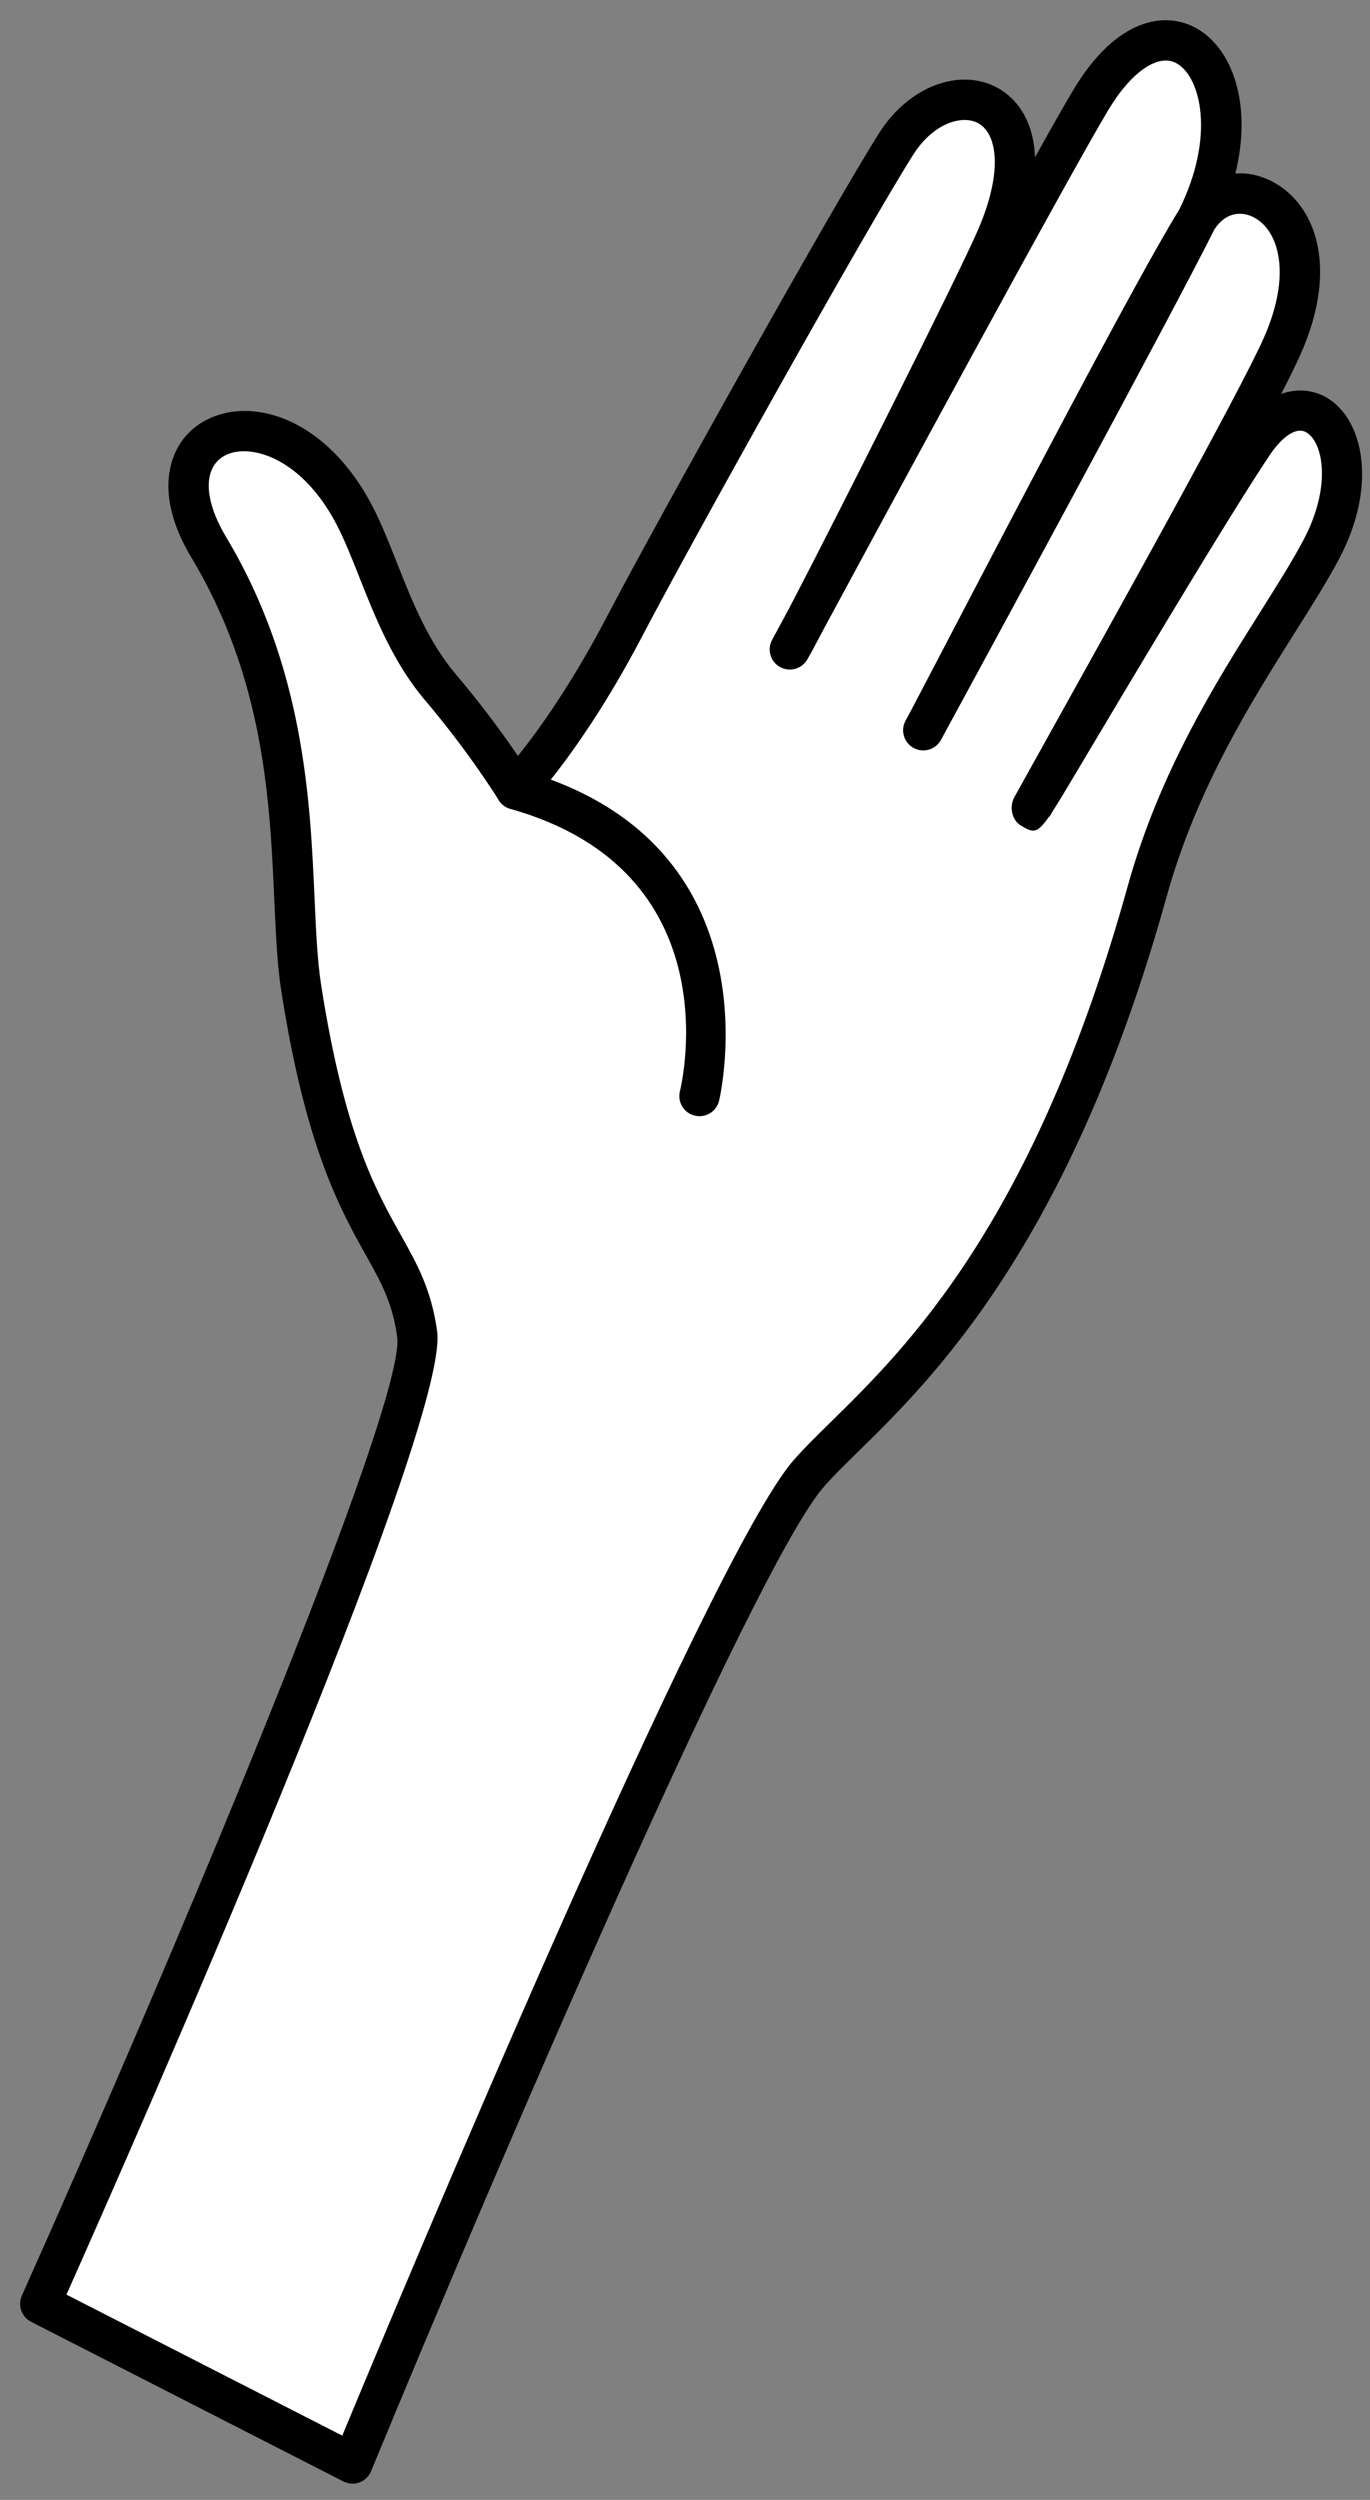
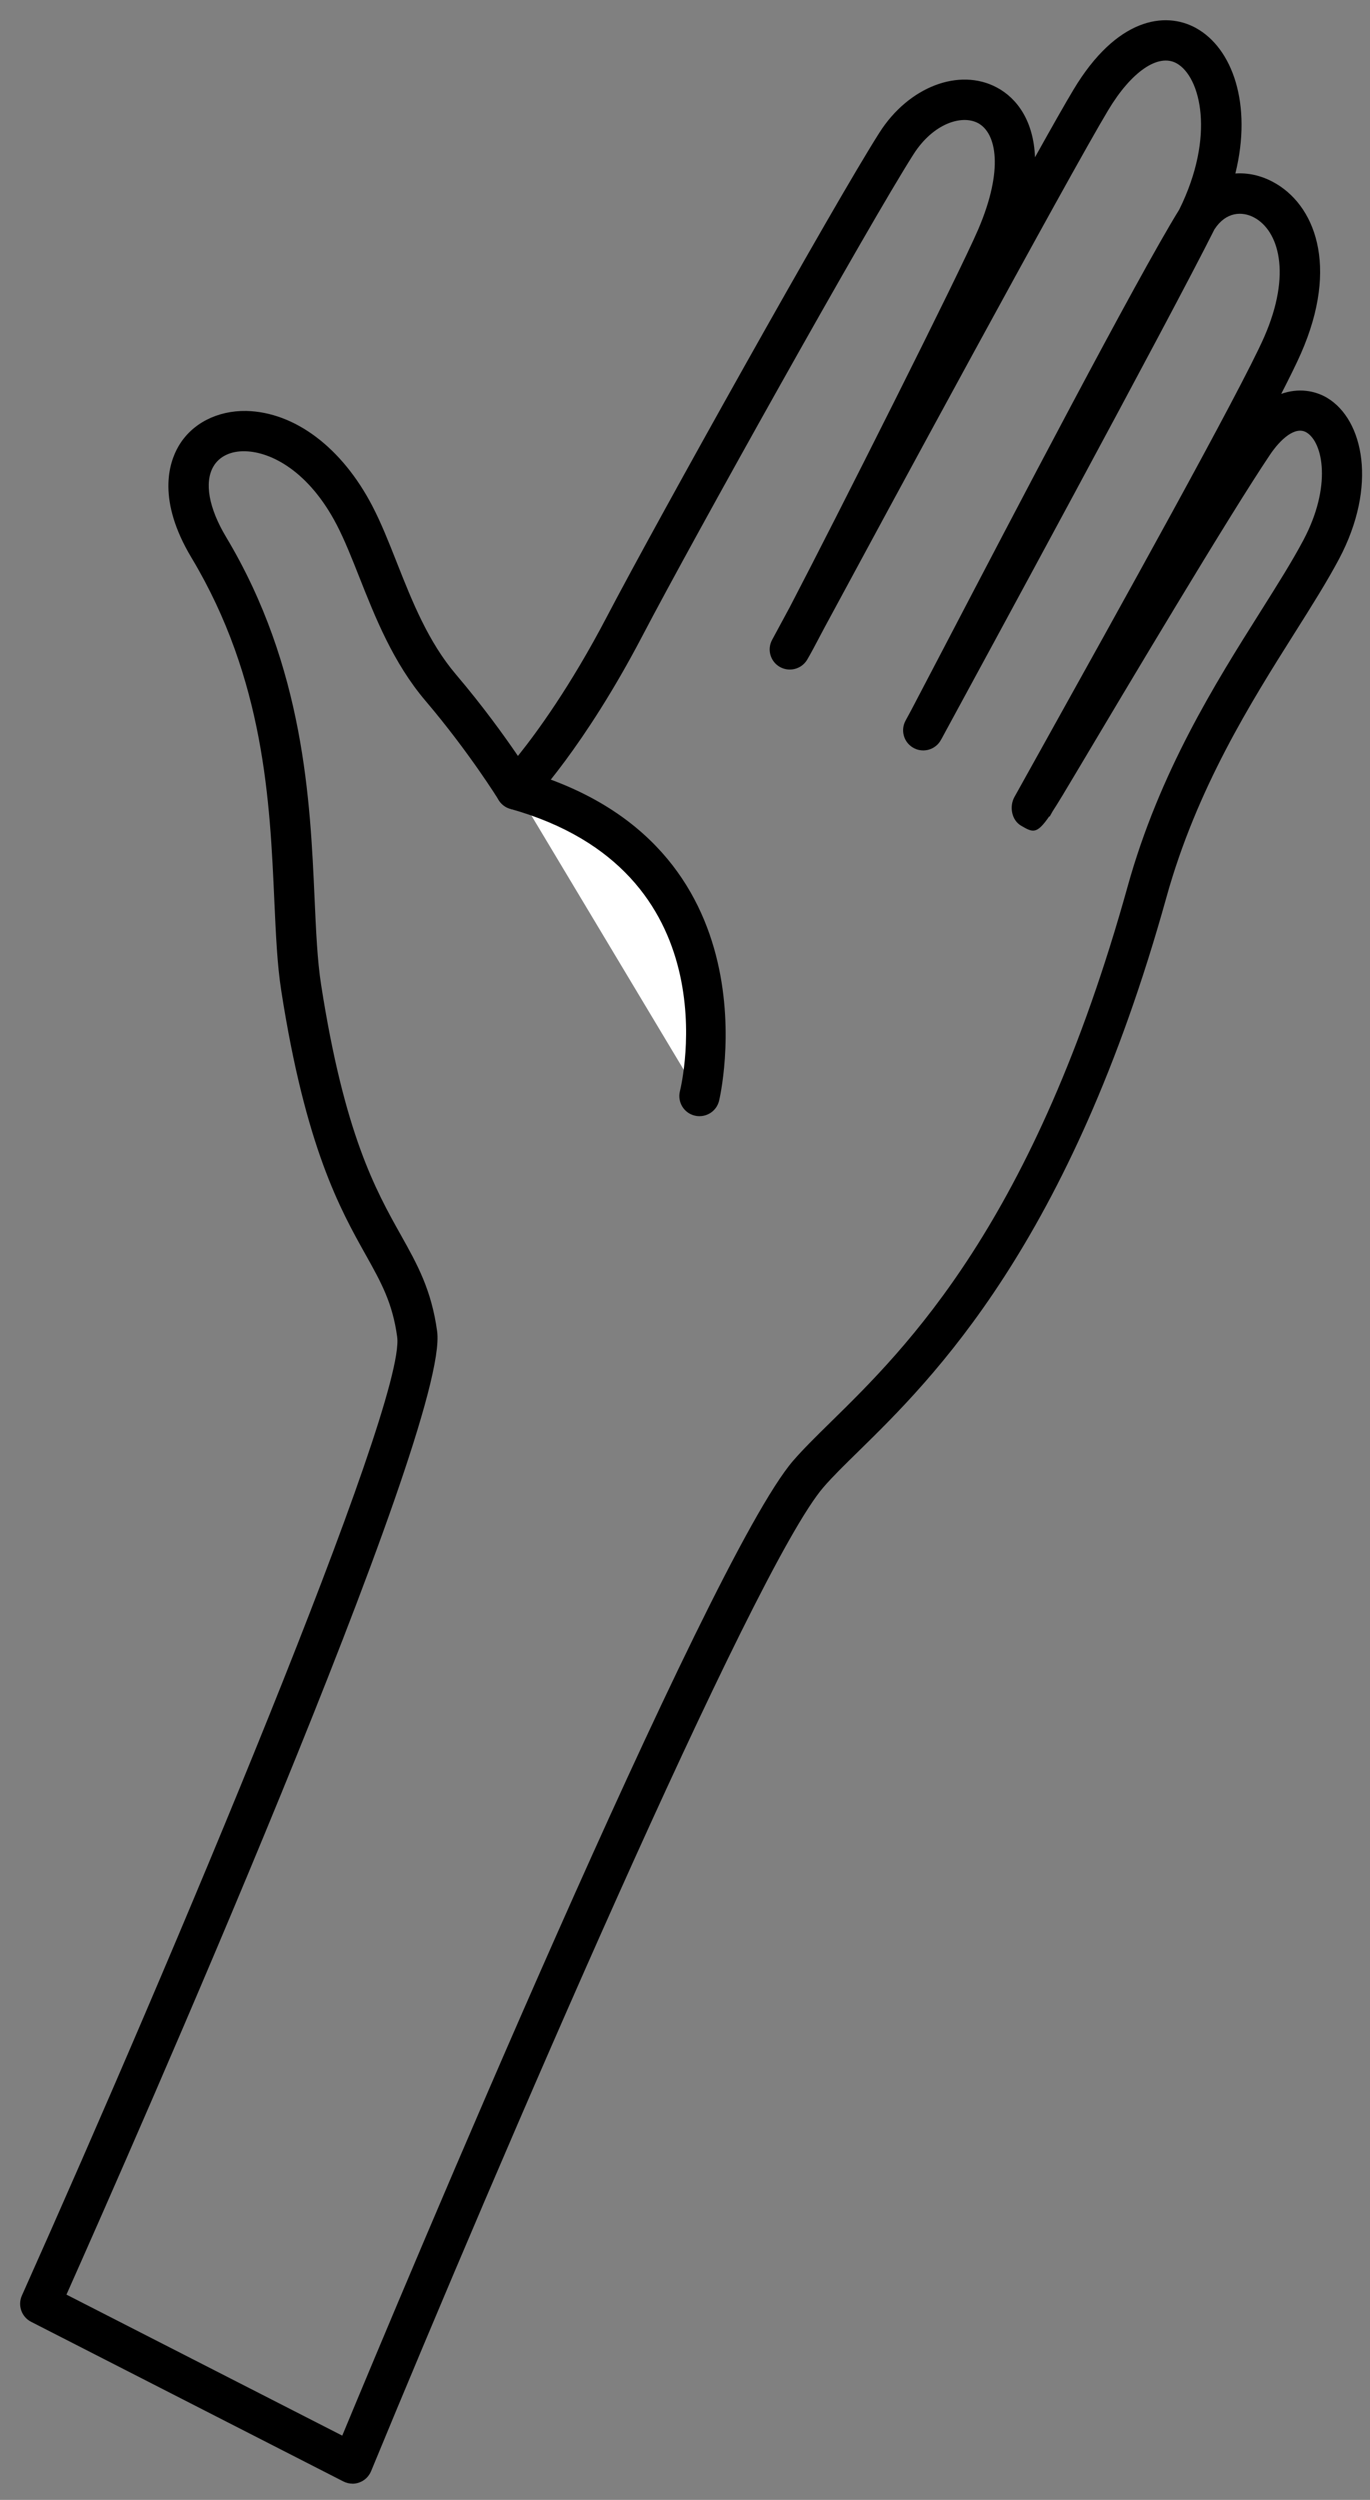
<svg xmlns="http://www.w3.org/2000/svg" id="fig-woman-stand-hand" viewBox="0 0 34 62">
  <rect x="0" y="0" width="34" height="62" fill="#808080" stroke="none" />
  <defs>
    <style>
      .cls-1 {
        fill: #000;
      }

      .cls-1, .cls-2 {
        stroke-width: 0px;
      }

      .cls-2 {
        fill: #fff;
      }
    </style>
  </defs>
  <g>
-     <path class="cls-2" d="M31.101,11.002c-1.416,2.105-5.839,9.64-5.487,9.008,1.715-3.085,5.544-9.916,6.216-11.445,1.449-3.297-1.154-4.682-2.126-3.122-1.367,2.191-6.669,12.487-6.791,12.669,0,0,5.576-10.24,6.791-12.669,1.742-3.484-.648-6.267-2.631-2.965-1.199,1.997-7.472,13.63-7.472,13.63.385-.623,4.592-8.954,5.136-10.224,1.533-3.578-1.221-4.311-2.487-2.329-1.092,1.711-5.471,9.536-6.752,11.984-1.435,2.743-2.698,4.041-2.698,4.041h0s-.741-1.205-1.862-2.523c-1.121-1.319-1.516-3.072-2.14-4.272-1.783-3.428-5.452-2.268-3.618.791,2.516,4.196,1.914,8.479,2.293,10.918.968,6.224,2.551,6.183,2.879,8.597.328,2.414-9.353,24.048-9.353,24.048l7.748,3.959s9.047-21.915,11.313-24.541c1.483-1.718,5.603-4.362,8.406-14.436,1.067-3.835,3.279-6.523,4.324-8.492,1.395-2.63-.332-4.643-1.689-2.626Z" />
    <path class="cls-1" d="M8.749,61.597c-.078,0-.156-.018-.228-.055l-7.749-3.959c-.237-.121-.337-.407-.229-.65,3.721-8.314,9.539-22.121,9.314-23.777-.115-.845-.396-1.347-.784-2.041-.628-1.121-1.488-2.657-2.093-6.546-.101-.647-.133-1.385-.172-2.24-.109-2.44-.244-5.476-2.056-8.498-.853-1.421-.567-2.343-.321-2.765.329-.564.962-.886,1.683-.874,1.205.029,2.375.911,3.128,2.36.22.423.407.895.604,1.394.383.968.779,1.969,1.473,2.785.67.788,1.204,1.531,1.535,2.017.475-.591,1.306-1.731,2.202-3.443,1.252-2.393,5.651-10.265,6.773-12.021.722-1.131,1.972-1.611,2.907-1.116.51.27.917.838.95,1.733.422-.757.758-1.349.958-1.681,1.063-1.771,2.266-1.949,3.035-1.526.909.499,1.404,1.892.98,3.609.309-.021.625.046.927.206,1.039.549,1.659,2.078.7,4.258-.101.231-.27.574-.489,1.002.434-.154.841-.08,1.141.099.9.54,1.256,2.181.294,3.995-.298.561-.689,1.181-1.104,1.838-1.082,1.715-2.428,3.849-3.18,6.553-2.391,8.593-5.806,11.94-7.641,13.738-.344.337-.639.625-.869.891-1.751,2.029-8.111,16.852-11.229,24.406-.054.129-.158.23-.29.278-.056.021-.114.031-.173.031ZM1.65,56.909l6.844,3.497c1.398-3.368,9.063-21.712,11.189-24.177.245-.283.558-.592.925-.952,1.892-1.854,5.059-4.957,7.377-13.291.792-2.846,2.182-5.049,3.298-6.819.421-.669.786-1.246,1.065-1.773.704-1.326.491-2.42.076-2.669-.282-.168-.654.177-.908.556-1.009,1.5-3.575,5.808-4.807,7.878-.258.433-.445.747-.589.968l-.07.125-.011-.005c-.312.453-.408.399-.695.233-.237-.136-.301-.475-.168-.714l.677-1.216c1.845-3.313,4.934-8.857,5.519-10.187.695-1.583.357-2.649-.252-2.971-.286-.151-.691-.15-.981.297-1.129,2.254-5.882,10.998-6.675,12.456-.089.168-.119.219-.136.245-.149.222-.447.287-.674.149-.229-.138-.308-.432-.18-.667.005-.01.057-.105.147-.272.157-.297.447-.854.822-1.57,1.675-3.206,4.787-9.161,5.823-10.832.901-1.818.533-3.298-.068-3.629-.454-.25-1.122.207-1.696,1.165-1,1.665-5.621,10.203-7.043,12.836-.217.415-.371.7-.432.799-.143.23-.442.304-.676.17-.234-.135-.318-.432-.189-.67.037-.068.193-.358.437-.809,1.16-2.221,4.216-8.291,4.68-9.375.634-1.48.453-2.389-.009-2.633-.406-.214-1.113.014-1.597.771-1.112,1.741-5.484,9.565-6.73,11.947-1.453,2.776-2.729,4.103-2.783,4.158-.107.11-.263.167-.413.148-.153-.017-.291-.104-.371-.235-.007-.012-.736-1.19-1.817-2.461-.801-.942-1.247-2.07-1.641-3.065-.188-.475-.366-.924-.562-1.301-.687-1.32-1.621-1.806-2.266-1.822-.364-.012-.65.129-.794.377-.229.395-.115,1.031.314,1.748,1.942,3.238,2.089,6.549,2.197,8.967.037.825.069,1.538.161,2.131.577,3.711,1.354,5.098,1.978,6.211.409.73.762,1.361.903,2.395.321,2.366-7.584,20.261-9.199,23.886Z" />
  </g>
  <g>
    <path class="cls-2" d="M17.359,27.183s1.478-5.907-4.558-7.603" />
    <path class="cls-1" d="M17.36,27.683c-.04,0-.08-.005-.121-.015-.268-.066-.431-.337-.365-.605.055-.222,1.277-5.46-4.208-7.002-.266-.075-.421-.351-.346-.617.075-.266.353-.42.617-.346,6.429,1.807,4.924,8.143,4.908,8.206-.057.227-.26.378-.484.378Z" />
  </g>
</svg>